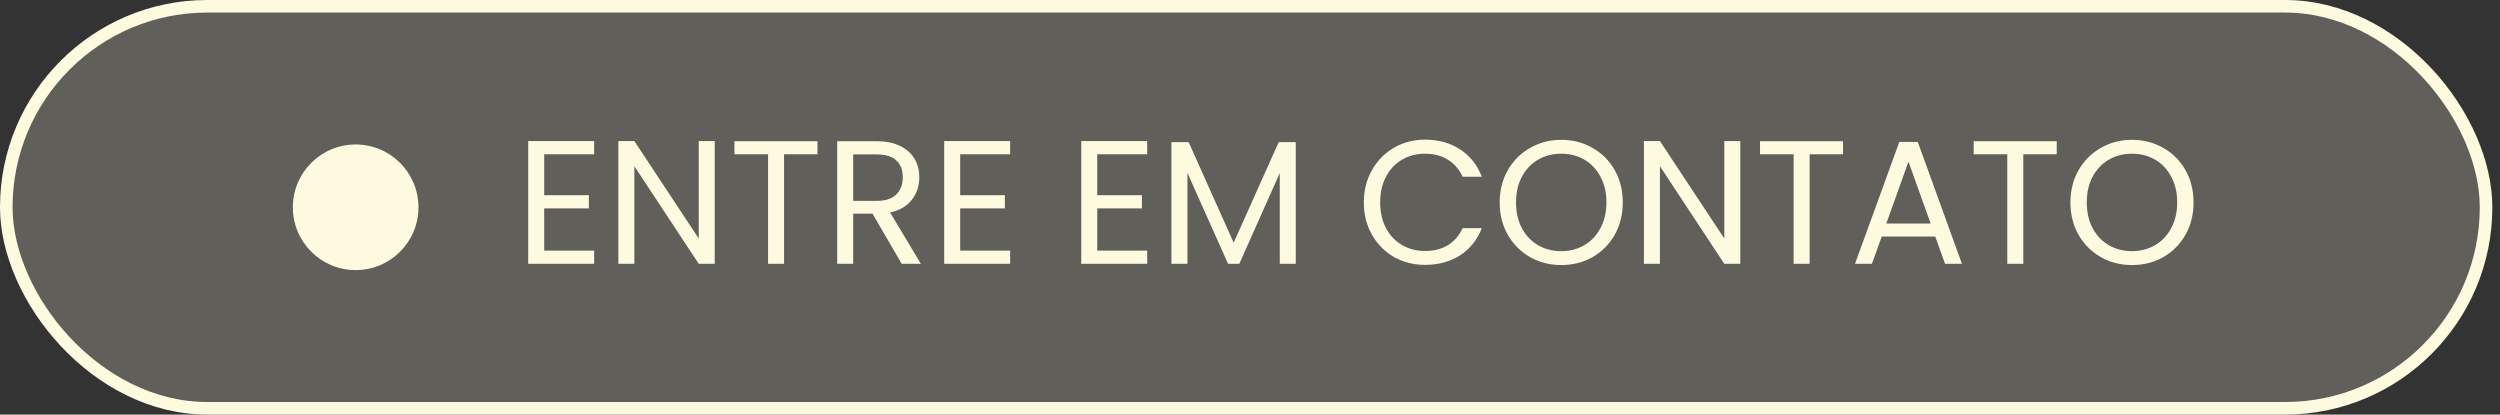
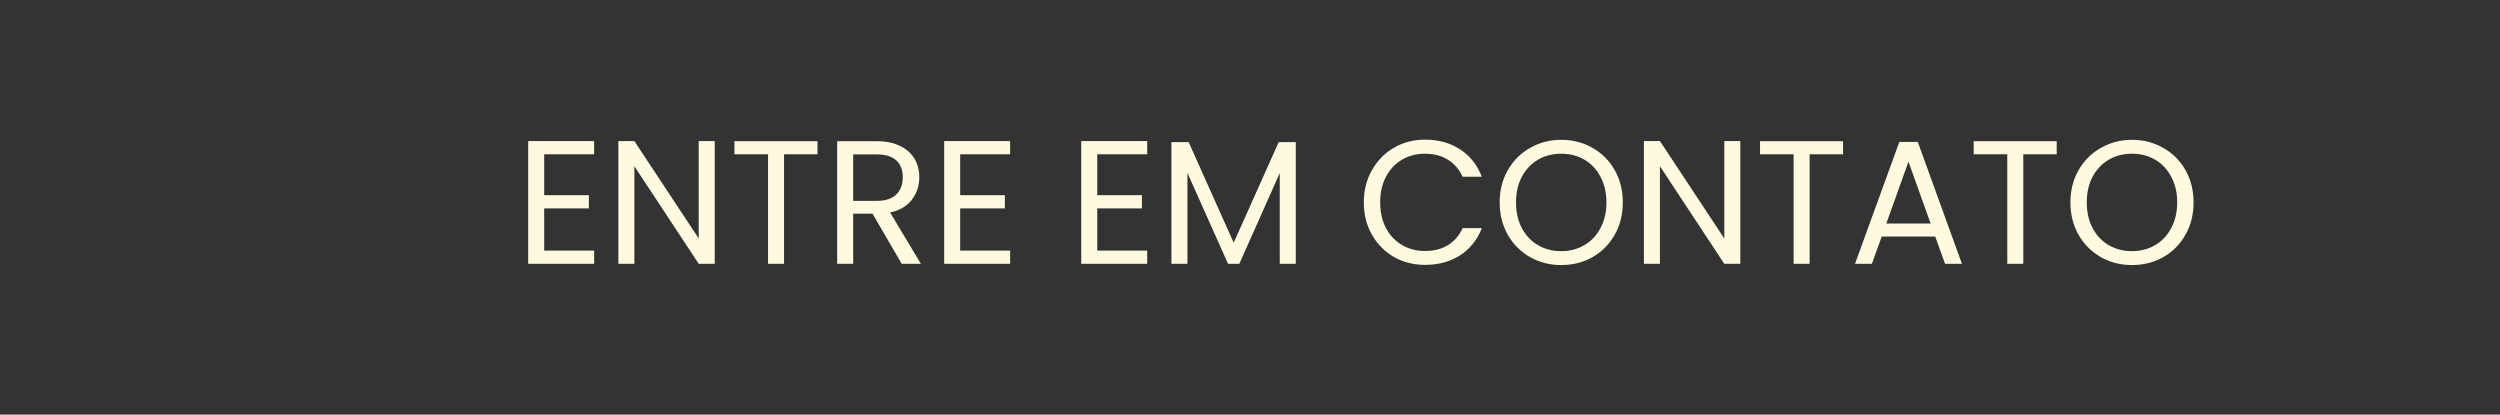
<svg xmlns="http://www.w3.org/2000/svg" width="199" height="33" viewBox="0 0 199 33" fill="none">
  <rect x="0" y="0" width="199" height="33" fill="#333333" stroke="none" />
-   <rect x="0.5" y="0.5" width="197.39" height="32" rx="16" fill="#FEFAE0" fill-opacity="0.22" />
-   <rect x="0.5" y="0.5" width="197.39" height="32" rx="16" stroke="#FEFAE0" />
  <path d="M43.318 12.278V15.54H46.873V16.59H43.318V19.95H47.294V21H42.044V11.228H47.294V12.278H43.318ZM56.893 21H55.619L50.495 13.23V21H49.221V11.228H50.495L55.619 18.984V11.228H56.893V21ZM65.071 11.242V12.278H62.411V21H61.137V12.278H58.463V11.242H65.071ZM71.777 21L69.453 17.01H67.913V21H66.639V11.242H69.789C70.527 11.242 71.147 11.368 71.651 11.62C72.165 11.872 72.547 12.213 72.799 12.642C73.051 13.071 73.177 13.561 73.177 14.112C73.177 14.784 72.981 15.377 72.589 15.89C72.207 16.403 71.628 16.744 70.853 16.912L73.303 21H71.777ZM67.913 15.988H69.789C70.48 15.988 70.998 15.82 71.343 15.484C71.689 15.139 71.861 14.681 71.861 14.112C71.861 13.533 71.689 13.085 71.343 12.768C71.007 12.451 70.489 12.292 69.789 12.292H67.913V15.988ZM76.431 12.278V15.54H79.987V16.59H76.431V19.95H80.407V21H75.157V11.228H80.407V12.278H76.431ZM87.341 12.278V15.54H90.897V16.59H87.341V19.95H91.317V21H86.067V11.228H91.317V12.278H87.341ZM103.143 11.312V21H101.869V13.776L98.649 21H97.753L94.519 13.762V21H93.245V11.312H94.617L98.201 19.32L101.785 11.312H103.143ZM108.56 16.114C108.56 15.162 108.774 14.308 109.204 13.552C109.633 12.787 110.216 12.189 110.954 11.76C111.7 11.331 112.526 11.116 113.432 11.116C114.496 11.116 115.424 11.373 116.218 11.886C117.011 12.399 117.59 13.127 117.954 14.07H116.428C116.157 13.482 115.765 13.029 115.252 12.712C114.748 12.395 114.141 12.236 113.432 12.236C112.75 12.236 112.139 12.395 111.598 12.712C111.056 13.029 110.632 13.482 110.324 14.07C110.016 14.649 109.862 15.33 109.862 16.114C109.862 16.889 110.016 17.57 110.324 18.158C110.632 18.737 111.056 19.185 111.598 19.502C112.139 19.819 112.75 19.978 113.432 19.978C114.141 19.978 114.748 19.824 115.252 19.516C115.765 19.199 116.157 18.746 116.428 18.158H117.954C117.59 19.091 117.011 19.815 116.218 20.328C115.424 20.832 114.496 21.084 113.432 21.084C112.526 21.084 111.7 20.874 110.954 20.454C110.216 20.025 109.633 19.432 109.204 18.676C108.774 17.92 108.56 17.066 108.56 16.114ZM124.274 21.098C123.369 21.098 122.543 20.888 121.796 20.468C121.049 20.039 120.457 19.446 120.018 18.69C119.589 17.925 119.374 17.066 119.374 16.114C119.374 15.162 119.589 14.308 120.018 13.552C120.457 12.787 121.049 12.194 121.796 11.774C122.543 11.345 123.369 11.13 124.274 11.13C125.189 11.13 126.019 11.345 126.766 11.774C127.513 12.194 128.101 12.782 128.53 13.538C128.959 14.294 129.174 15.153 129.174 16.114C129.174 17.075 128.959 17.934 128.53 18.69C128.101 19.446 127.513 20.039 126.766 20.468C126.019 20.888 125.189 21.098 124.274 21.098ZM124.274 19.992C124.955 19.992 125.567 19.833 126.108 19.516C126.659 19.199 127.088 18.746 127.396 18.158C127.713 17.57 127.872 16.889 127.872 16.114C127.872 15.33 127.713 14.649 127.396 14.07C127.088 13.482 126.663 13.029 126.122 12.712C125.581 12.395 124.965 12.236 124.274 12.236C123.583 12.236 122.967 12.395 122.426 12.712C121.885 13.029 121.455 13.482 121.138 14.07C120.83 14.649 120.676 15.33 120.676 16.114C120.676 16.889 120.83 17.57 121.138 18.158C121.455 18.746 121.885 19.199 122.426 19.516C122.977 19.833 123.593 19.992 124.274 19.992ZM138.528 21H137.254L132.13 13.23V21H130.856V11.228H132.13L137.254 18.984V11.228H138.528V21ZM146.706 11.242V12.278H144.046V21H142.772V12.278H140.098V11.242H146.706ZM154.042 18.83H149.786L149.002 21H147.658L151.186 11.298H152.656L156.17 21H154.826L154.042 18.83ZM153.678 17.794L151.914 12.866L150.15 17.794H153.678ZM163.714 11.242V12.278H161.054V21H159.78V12.278H157.106V11.242H163.714ZM169.706 21.098C168.8 21.098 167.974 20.888 167.228 20.468C166.481 20.039 165.888 19.446 165.45 18.69C165.02 17.925 164.806 17.066 164.806 16.114C164.806 15.162 165.02 14.308 165.45 13.552C165.888 12.787 166.481 12.194 167.228 11.774C167.974 11.345 168.8 11.13 169.706 11.13C170.62 11.13 171.451 11.345 172.198 11.774C172.944 12.194 173.532 12.782 173.962 13.538C174.391 14.294 174.606 15.153 174.606 16.114C174.606 17.075 174.391 17.934 173.962 18.69C173.532 19.446 172.944 20.039 172.198 20.468C171.451 20.888 170.62 21.098 169.706 21.098ZM169.706 19.992C170.387 19.992 170.998 19.833 171.54 19.516C172.09 19.199 172.52 18.746 172.828 18.158C173.145 17.57 173.304 16.889 173.304 16.114C173.304 15.33 173.145 14.649 172.828 14.07C172.52 13.482 172.095 13.029 171.554 12.712C171.012 12.395 170.396 12.236 169.706 12.236C169.015 12.236 168.399 12.395 167.858 12.712C167.316 13.029 166.887 13.482 166.57 14.07C166.262 14.649 166.108 15.33 166.108 16.114C166.108 16.889 166.262 17.57 166.57 18.158C166.887 18.746 167.316 19.199 167.858 19.516C168.408 19.833 169.024 19.992 169.706 19.992Z" fill="#FEFAE0" />
-   <path d="M28.311 21.5C31.072 21.5 33.31 19.261 33.31 16.5C33.31 13.739 31.072 11.5 28.311 11.5C25.549 11.5 23.311 13.739 23.311 16.5C23.311 19.261 25.549 21.5 28.311 21.5Z" fill="#FEFAE0" />
</svg>